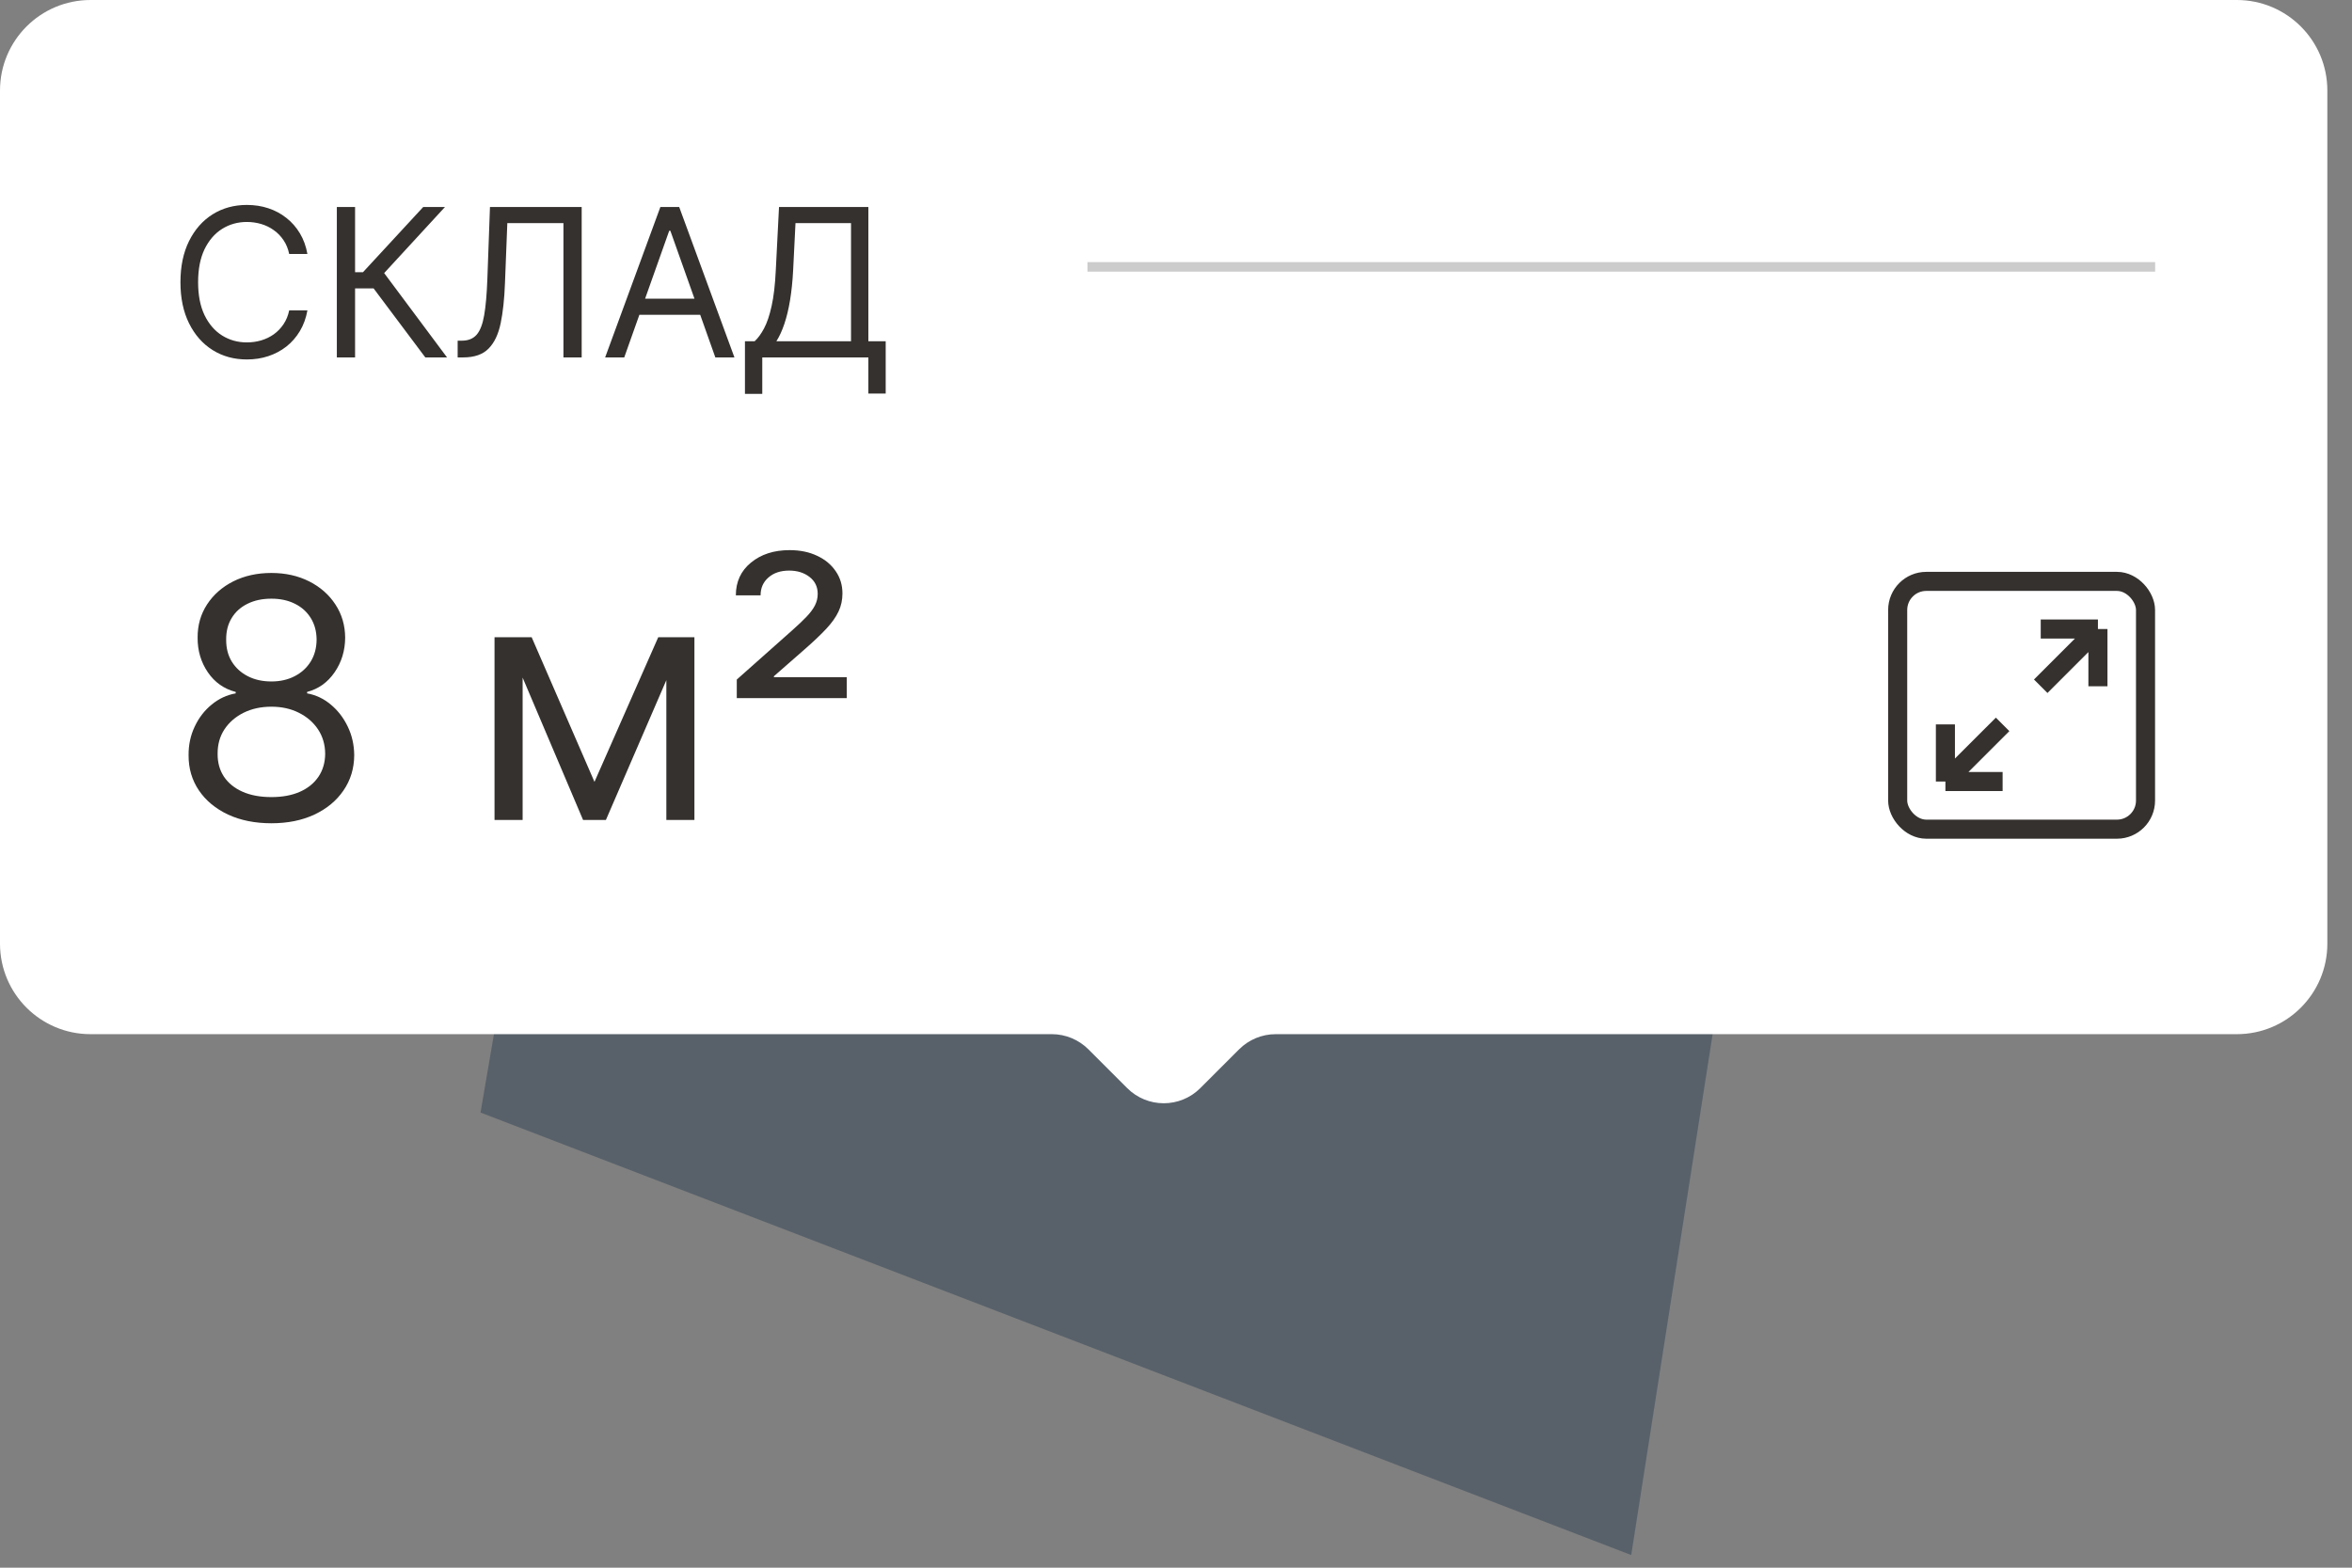
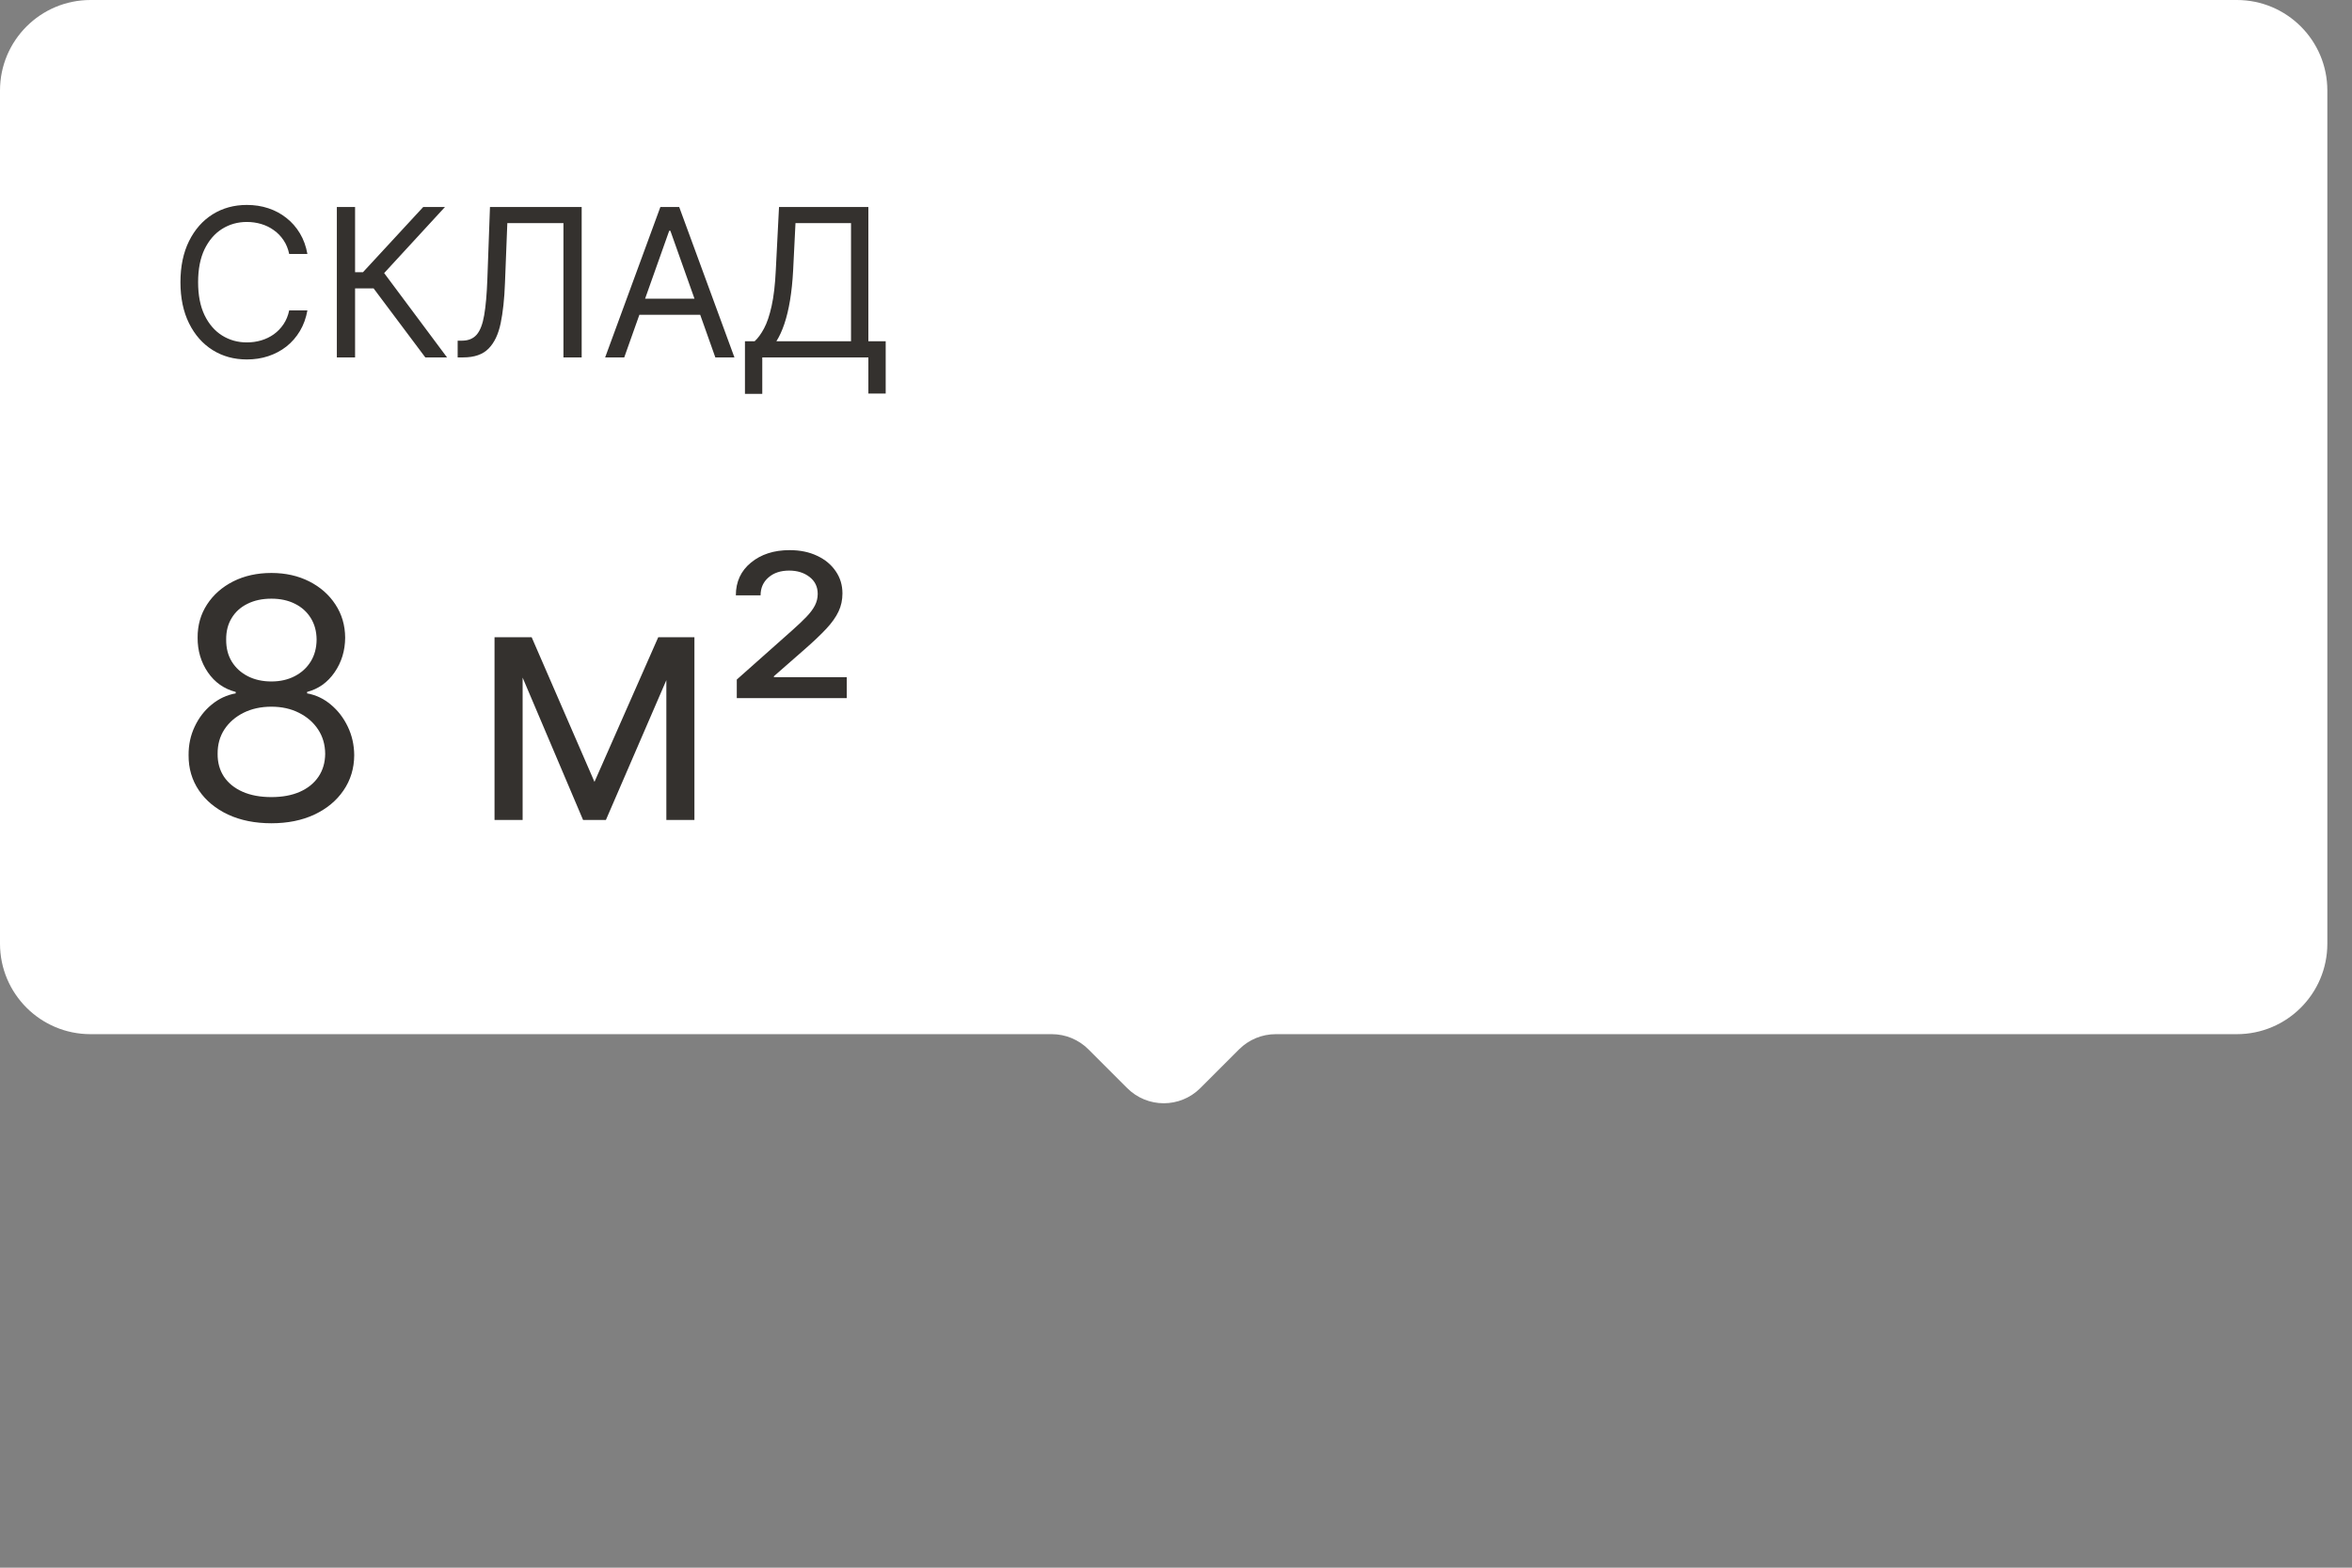
<svg xmlns="http://www.w3.org/2000/svg" width="93" height="62" viewBox="0 0 93 62" fill="none">
  <rect x="0" y="0" width="93" height="62" fill="#808080" stroke="none" />
-   <path opacity="0.6" d="M64.5 61.5L19 44L25.5 6L72 13.5L64.5 61.5Z" fill="#3E4D5C" />
  <path fill-rule="evenodd" clip-rule="evenodd" d="M3.579 0C1.602 0 0 1.602 0 3.579V37.321C0 39.298 1.602 40.9 3.579 40.9H41.59C42.132 40.9 42.652 41.116 43.036 41.499L44.57 43.033C45.368 43.832 46.663 43.832 47.462 43.033L48.996 41.499C49.379 41.116 49.9 40.9 50.442 40.9H88.447C90.423 40.9 92.025 39.298 92.025 37.321V3.579C92.025 1.602 90.423 0 88.447 0H3.579Z" fill="white" />
-   <rect x="75.036" y="22.993" width="9.8" height="9.8" rx="1.131" stroke="#34312E" stroke-width="0.754" />
-   <path d="M80.692 27.14L82.954 24.878M82.954 24.878H80.692M82.954 24.878V27.14" stroke="#34312E" stroke-width="0.754" />
-   <path d="M79.185 28.648L76.923 30.909M76.923 30.909L79.185 30.909M76.923 30.909L76.923 28.648" stroke="#34312E" stroke-width="0.754" />
  <path d="M12.155 10.045H11.435C11.392 9.838 11.318 9.656 11.211 9.499C11.106 9.342 10.979 9.21 10.828 9.104C10.678 8.995 10.513 8.914 10.331 8.86C10.149 8.806 9.959 8.778 9.761 8.778C9.401 8.778 9.075 8.87 8.783 9.052C8.492 9.234 8.261 9.502 8.088 9.856C7.918 10.211 7.833 10.645 7.833 11.161C7.833 11.676 7.918 12.11 8.088 12.465C8.261 12.819 8.492 13.087 8.783 13.269C9.075 13.451 9.401 13.542 9.761 13.542C9.959 13.542 10.149 13.515 10.331 13.461C10.513 13.407 10.678 13.326 10.828 13.22C10.979 13.111 11.106 12.979 11.211 12.822C11.318 12.663 11.392 12.481 11.435 12.276H12.155C12.101 12.58 12.002 12.852 11.859 13.092C11.715 13.332 11.537 13.537 11.324 13.705C11.111 13.872 10.872 13.998 10.607 14.086C10.343 14.173 10.062 14.216 9.761 14.216C9.254 14.216 8.803 14.092 8.408 13.845C8.013 13.597 7.702 13.244 7.475 12.787C7.249 12.33 7.135 11.788 7.135 11.161C7.135 10.533 7.249 9.991 7.475 9.534C7.702 9.077 8.013 8.724 8.408 8.476C8.803 8.229 9.254 8.105 9.761 8.105C10.062 8.105 10.343 8.148 10.607 8.235C10.872 8.322 11.111 8.45 11.324 8.619C11.537 8.785 11.715 8.989 11.859 9.229C12.002 9.467 12.101 9.739 12.155 10.045ZM16.817 14.135L14.772 11.405H14.04V14.135H13.319V8.186H14.04V10.765H14.353L16.735 8.186H17.595L15.19 10.8L17.676 14.135H16.817ZM18.096 14.135V13.473H18.27C18.518 13.473 18.711 13.393 18.849 13.235C18.986 13.076 19.085 12.819 19.145 12.465C19.207 12.11 19.248 11.641 19.27 11.056L19.374 8.186H23V14.135H22.279V8.825H20.06L19.967 11.195C19.944 11.819 19.887 12.35 19.796 12.787C19.704 13.225 19.545 13.559 19.316 13.789C19.088 14.02 18.755 14.135 18.317 14.135H18.096ZM24.683 14.135H23.928L26.112 8.186H26.856L29.04 14.135H28.285L26.507 9.127H26.461L24.683 14.135ZM24.962 11.811H28.006V12.45H24.962V11.811ZM29.456 15.576V13.496H29.839C29.971 13.376 30.095 13.206 30.211 12.988C30.329 12.767 30.429 12.473 30.51 12.104C30.593 11.735 30.648 11.265 30.675 10.696L30.803 8.186H34.336V13.496H35.021V15.564H34.336V14.135H30.141V15.576H29.456ZM30.699 13.496H33.65V8.825H31.454L31.361 10.696C31.338 11.13 31.297 11.523 31.239 11.875C31.181 12.226 31.106 12.536 31.015 12.807C30.924 13.077 30.819 13.306 30.699 13.496Z" fill="#34312E" />
-   <path opacity="0.2" d="M42.999 10.554H85.216" stroke="black" stroke-width="0.377" />
  <path d="M10.731 32.559C10.085 32.559 9.514 32.445 9.019 32.216C8.526 31.984 8.142 31.666 7.866 31.261C7.59 30.853 7.454 30.389 7.457 29.868C7.454 29.46 7.534 29.084 7.697 28.739C7.86 28.391 8.082 28.101 8.365 27.869C8.65 27.633 8.969 27.484 9.32 27.422V27.365C8.859 27.246 8.492 26.987 8.219 26.589C7.946 26.188 7.811 25.731 7.814 25.22C7.811 24.73 7.935 24.293 8.186 23.907C8.437 23.521 8.782 23.217 9.221 22.994C9.663 22.772 10.167 22.66 10.731 22.66C11.29 22.66 11.788 22.772 12.227 22.994C12.667 23.217 13.012 23.521 13.263 23.907C13.517 24.293 13.645 24.73 13.648 25.22C13.645 25.731 13.506 26.188 13.23 26.589C12.957 26.987 12.595 27.246 12.143 27.365V27.422C12.491 27.484 12.805 27.633 13.084 27.869C13.363 28.101 13.586 28.391 13.752 28.739C13.918 29.084 14.003 29.46 14.006 29.868C14.003 30.389 13.862 30.853 13.582 31.261C13.306 31.666 12.922 31.984 12.43 32.216C11.941 32.445 11.374 32.559 10.731 32.559ZM10.731 31.524C11.167 31.524 11.544 31.454 11.861 31.313C12.177 31.172 12.422 30.972 12.595 30.715C12.767 30.458 12.855 30.157 12.858 29.812C12.855 29.448 12.761 29.127 12.576 28.847C12.391 28.568 12.138 28.349 11.818 28.189C11.501 28.029 11.139 27.949 10.731 27.949C10.32 27.949 9.953 28.029 9.63 28.189C9.31 28.349 9.058 28.568 8.873 28.847C8.691 29.127 8.602 29.448 8.605 29.812C8.602 30.157 8.685 30.458 8.854 30.715C9.027 30.972 9.273 31.172 9.593 31.313C9.913 31.454 10.292 31.524 10.731 31.524ZM10.731 26.951C11.076 26.951 11.382 26.882 11.649 26.744C11.918 26.606 12.13 26.413 12.284 26.166C12.438 25.918 12.516 25.628 12.519 25.295C12.516 24.969 12.439 24.685 12.289 24.444C12.138 24.199 11.93 24.011 11.663 23.879C11.396 23.744 11.086 23.677 10.731 23.677C10.371 23.677 10.055 23.744 9.786 23.879C9.516 24.011 9.307 24.199 9.16 24.444C9.012 24.685 8.94 24.969 8.943 25.295C8.94 25.628 9.014 25.918 9.165 26.166C9.318 26.413 9.53 26.606 9.8 26.744C10.069 26.882 10.38 26.951 10.731 26.951ZM23.506 30.922L26.028 25.201H27.082L23.958 32.428H23.055L19.987 25.201H21.022L23.506 30.922ZM20.665 25.201V32.428H19.554V25.201H20.665ZM26.348 32.428V25.201H27.458V32.428H26.348ZM29.133 27.61V26.876L31.335 24.919C31.555 24.724 31.738 24.55 31.886 24.396C32.033 24.243 32.145 24.094 32.22 23.95C32.295 23.805 32.333 23.651 32.333 23.488C32.333 23.206 32.224 22.982 32.008 22.816C31.792 22.649 31.523 22.566 31.204 22.566C30.865 22.566 30.592 22.657 30.385 22.839C30.178 23.018 30.074 23.253 30.074 23.545H29.096C29.096 23.009 29.295 22.577 29.693 22.251C30.092 21.922 30.601 21.757 31.222 21.757C31.636 21.757 32 21.832 32.314 21.983C32.628 22.13 32.872 22.334 33.048 22.595C33.224 22.852 33.311 23.143 33.311 23.47C33.311 23.727 33.26 23.965 33.156 24.185C33.053 24.404 32.891 24.632 32.672 24.867C32.452 25.102 32.17 25.37 31.825 25.672L30.601 26.744V26.782H33.481V27.61H29.133Z" fill="#34312E" />
</svg>